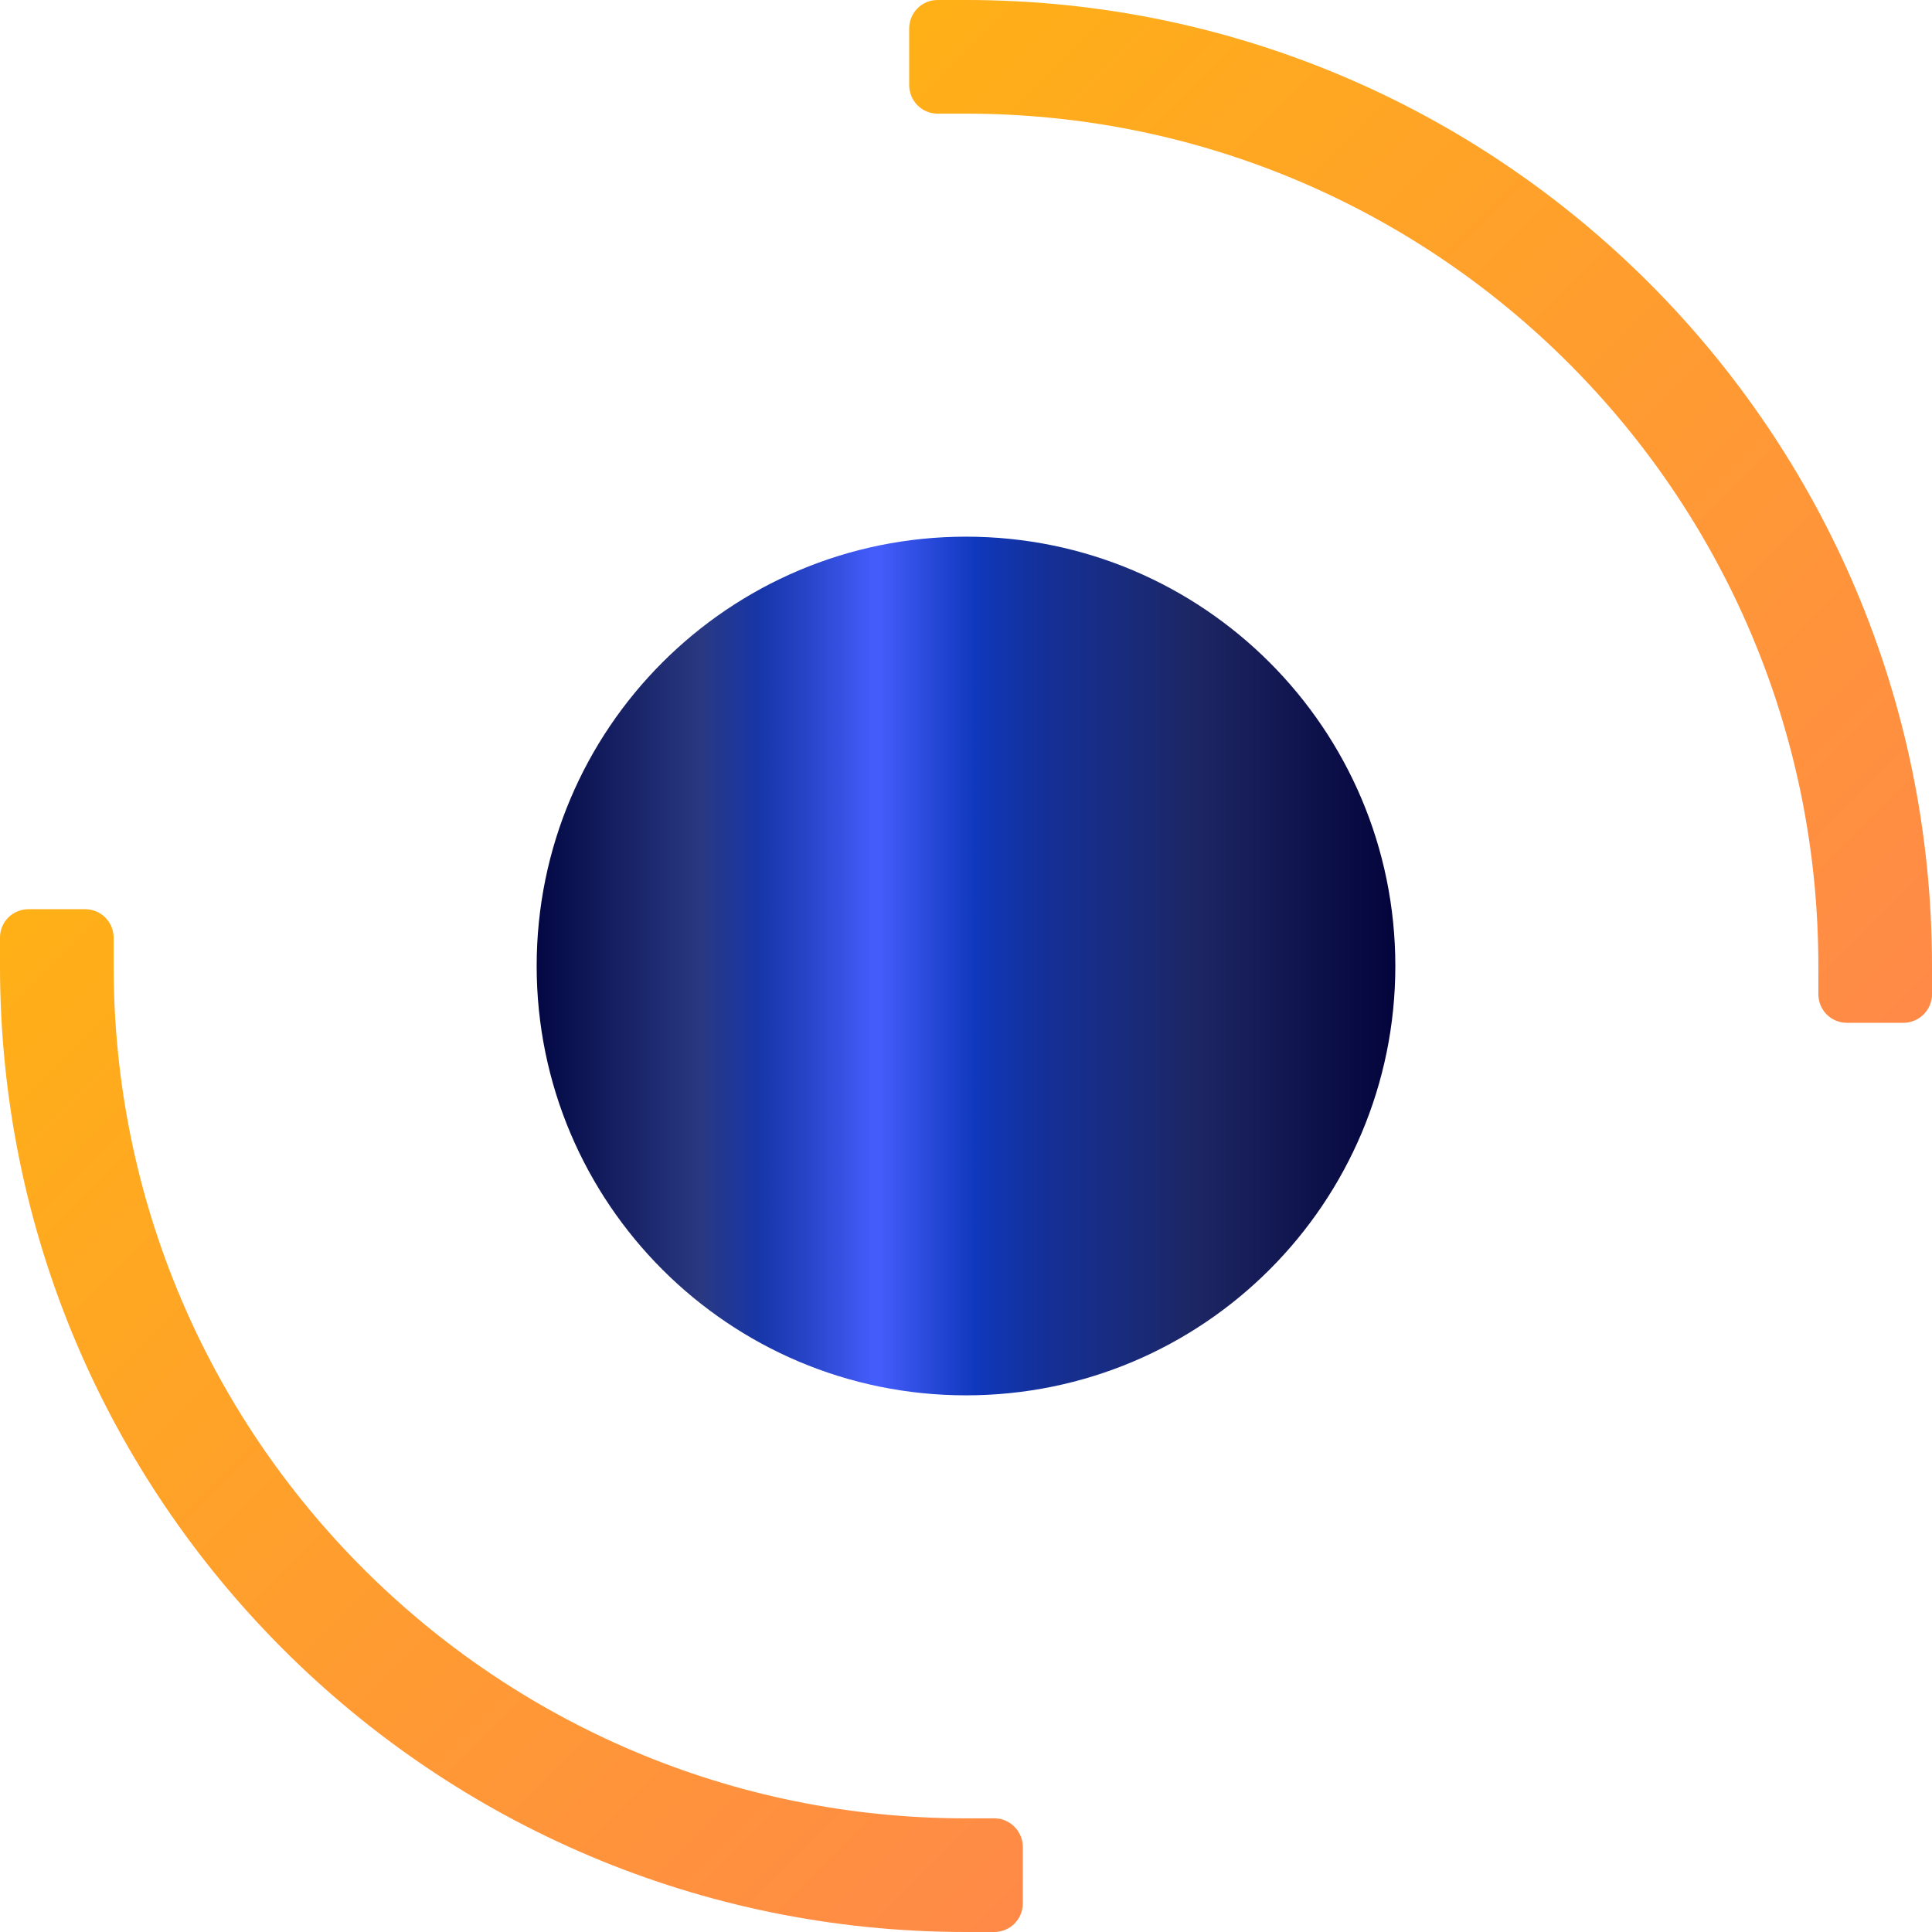
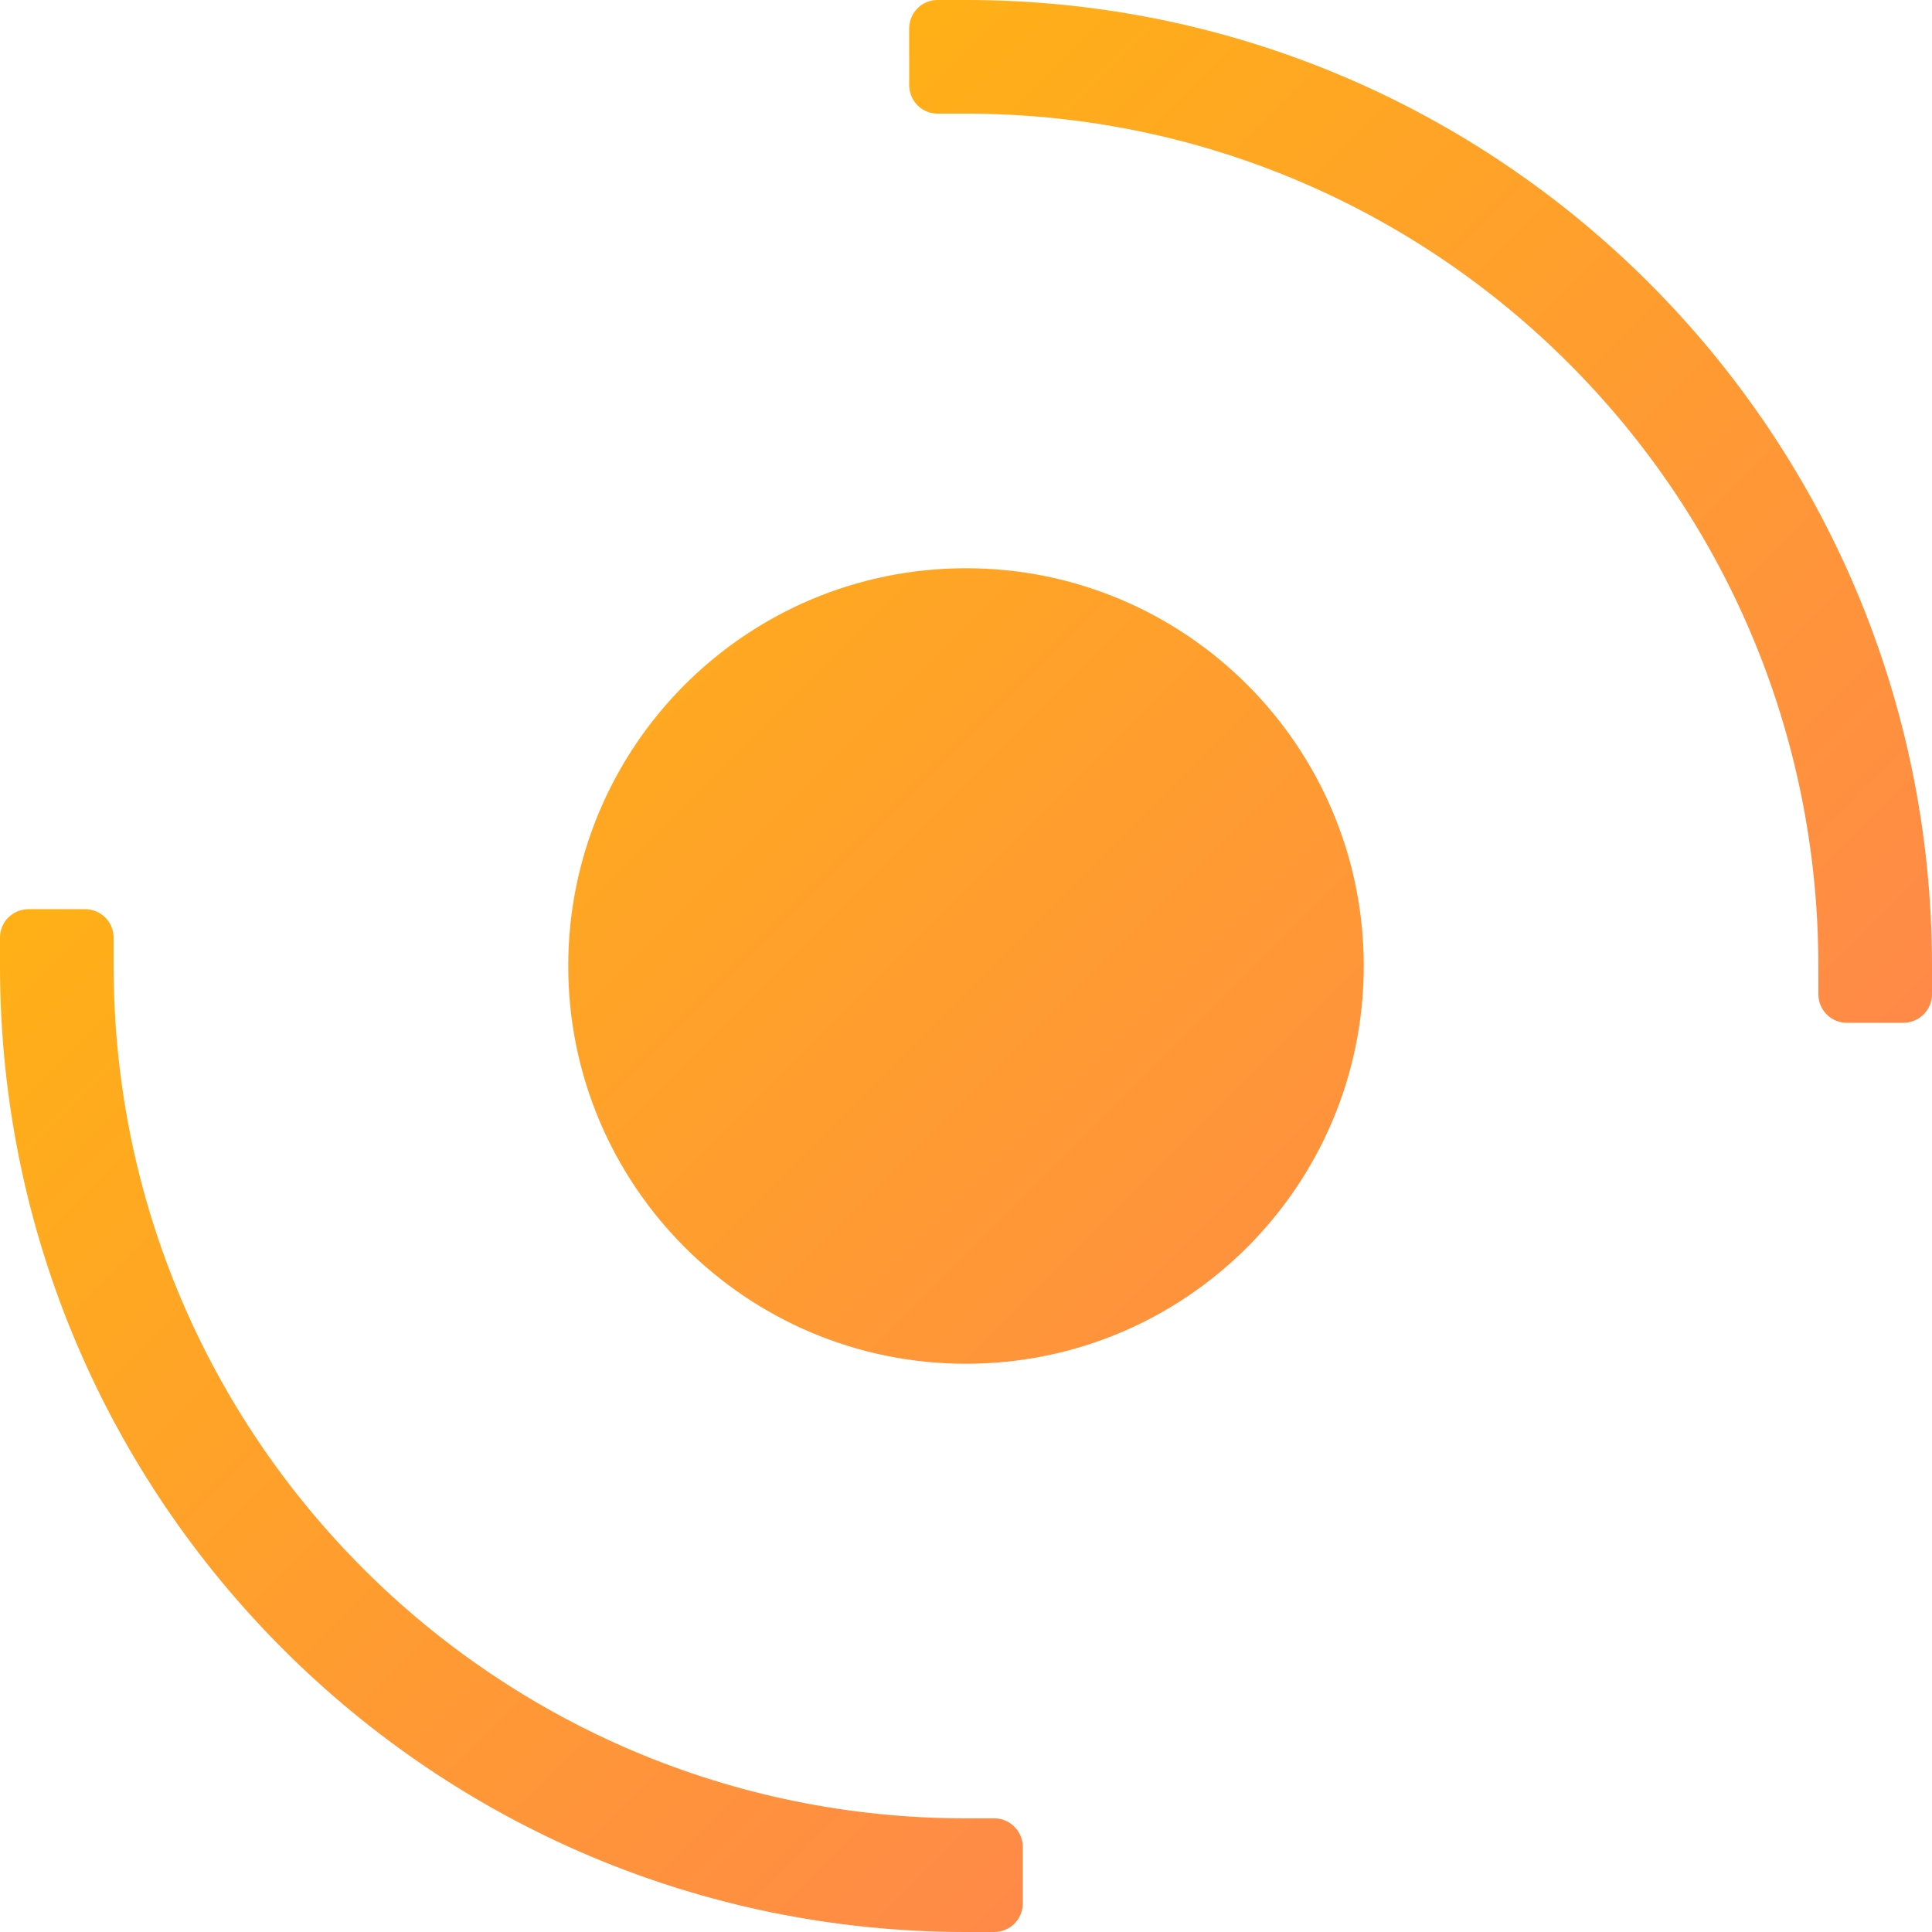
<svg xmlns="http://www.w3.org/2000/svg" width="90" height="90" viewBox="0 0 90 90" fill="none">
  <path d="M0 45V43.674C0 42.935 0.598 42.353 1.336 42.353H3.958C4.707 42.353 5.294 42.95 5.294 43.688V45C5.294 66.93 23.071 84.706 45 84.706H46.335C47.045 84.706 47.647 85.305 47.647 86.042V88.664C47.647 89.413 47.049 90 46.312 90H45C20.147 90 0 69.853 0 45L0 45ZM90 45V46.32C90 47.045 89.402 47.647 88.664 47.647H86.042C85.293 47.647 84.706 47.05 84.706 46.313V45C84.706 23.071 66.929 5.294 45 5.294H43.681C42.939 5.294 42.353 4.696 42.353 3.958V1.336C42.353 0.587 42.946 0 43.677 0H45C69.853 0 90 20.147 90 45L90 45ZM45 63.529C34.766 63.529 26.471 55.233 26.471 45C26.471 34.767 34.767 26.471 45 26.471C55.233 26.471 63.529 34.767 63.529 45C63.529 55.233 55.233 63.529 45 63.529Z" fill="url(#paint0_linear_2344_644)" />
-   <path d="M65 45C65 56.046 56.046 65 45 65C33.954 65 25 56.046 25 45C25 33.954 33.954 25 45 25C56.046 25 65 33.954 65 45Z" fill="url(#paint1_linear_2344_644)" />
  <defs>
    <linearGradient id="paint0_linear_2344_644" x1="0" y1="0" x2="90" y2="90" gradientUnits="userSpaceOnUse">
      <stop stop-color="#FFC200" />
      <stop offset="1" stop-color="#FF785E" />
    </linearGradient>
    <linearGradient id="paint1_linear_2344_644" x1="25" y1="45" x2="65.029" y2="45" gradientUnits="userSpaceOnUse">
      <stop stop-color="#030844" />
      <stop offset="0.19" stop-color="#293881" />
      <stop offset="0.26" stop-color="#1736A9" />
      <stop offset="0.31" stop-color="#2643C5" />
      <stop offset="0.39" stop-color="#435CFA" />
      <stop offset="0.4" stop-color="#435CFA" />
      <stop offset="0.51" stop-color="#1038BD" />
      <stop offset="0.59" stop-color="#143098" />
      <stop offset="0.77" stop-color="#1D2663" />
      <stop offset="1" stop-color="#03043B" />
    </linearGradient>
  </defs>
</svg>